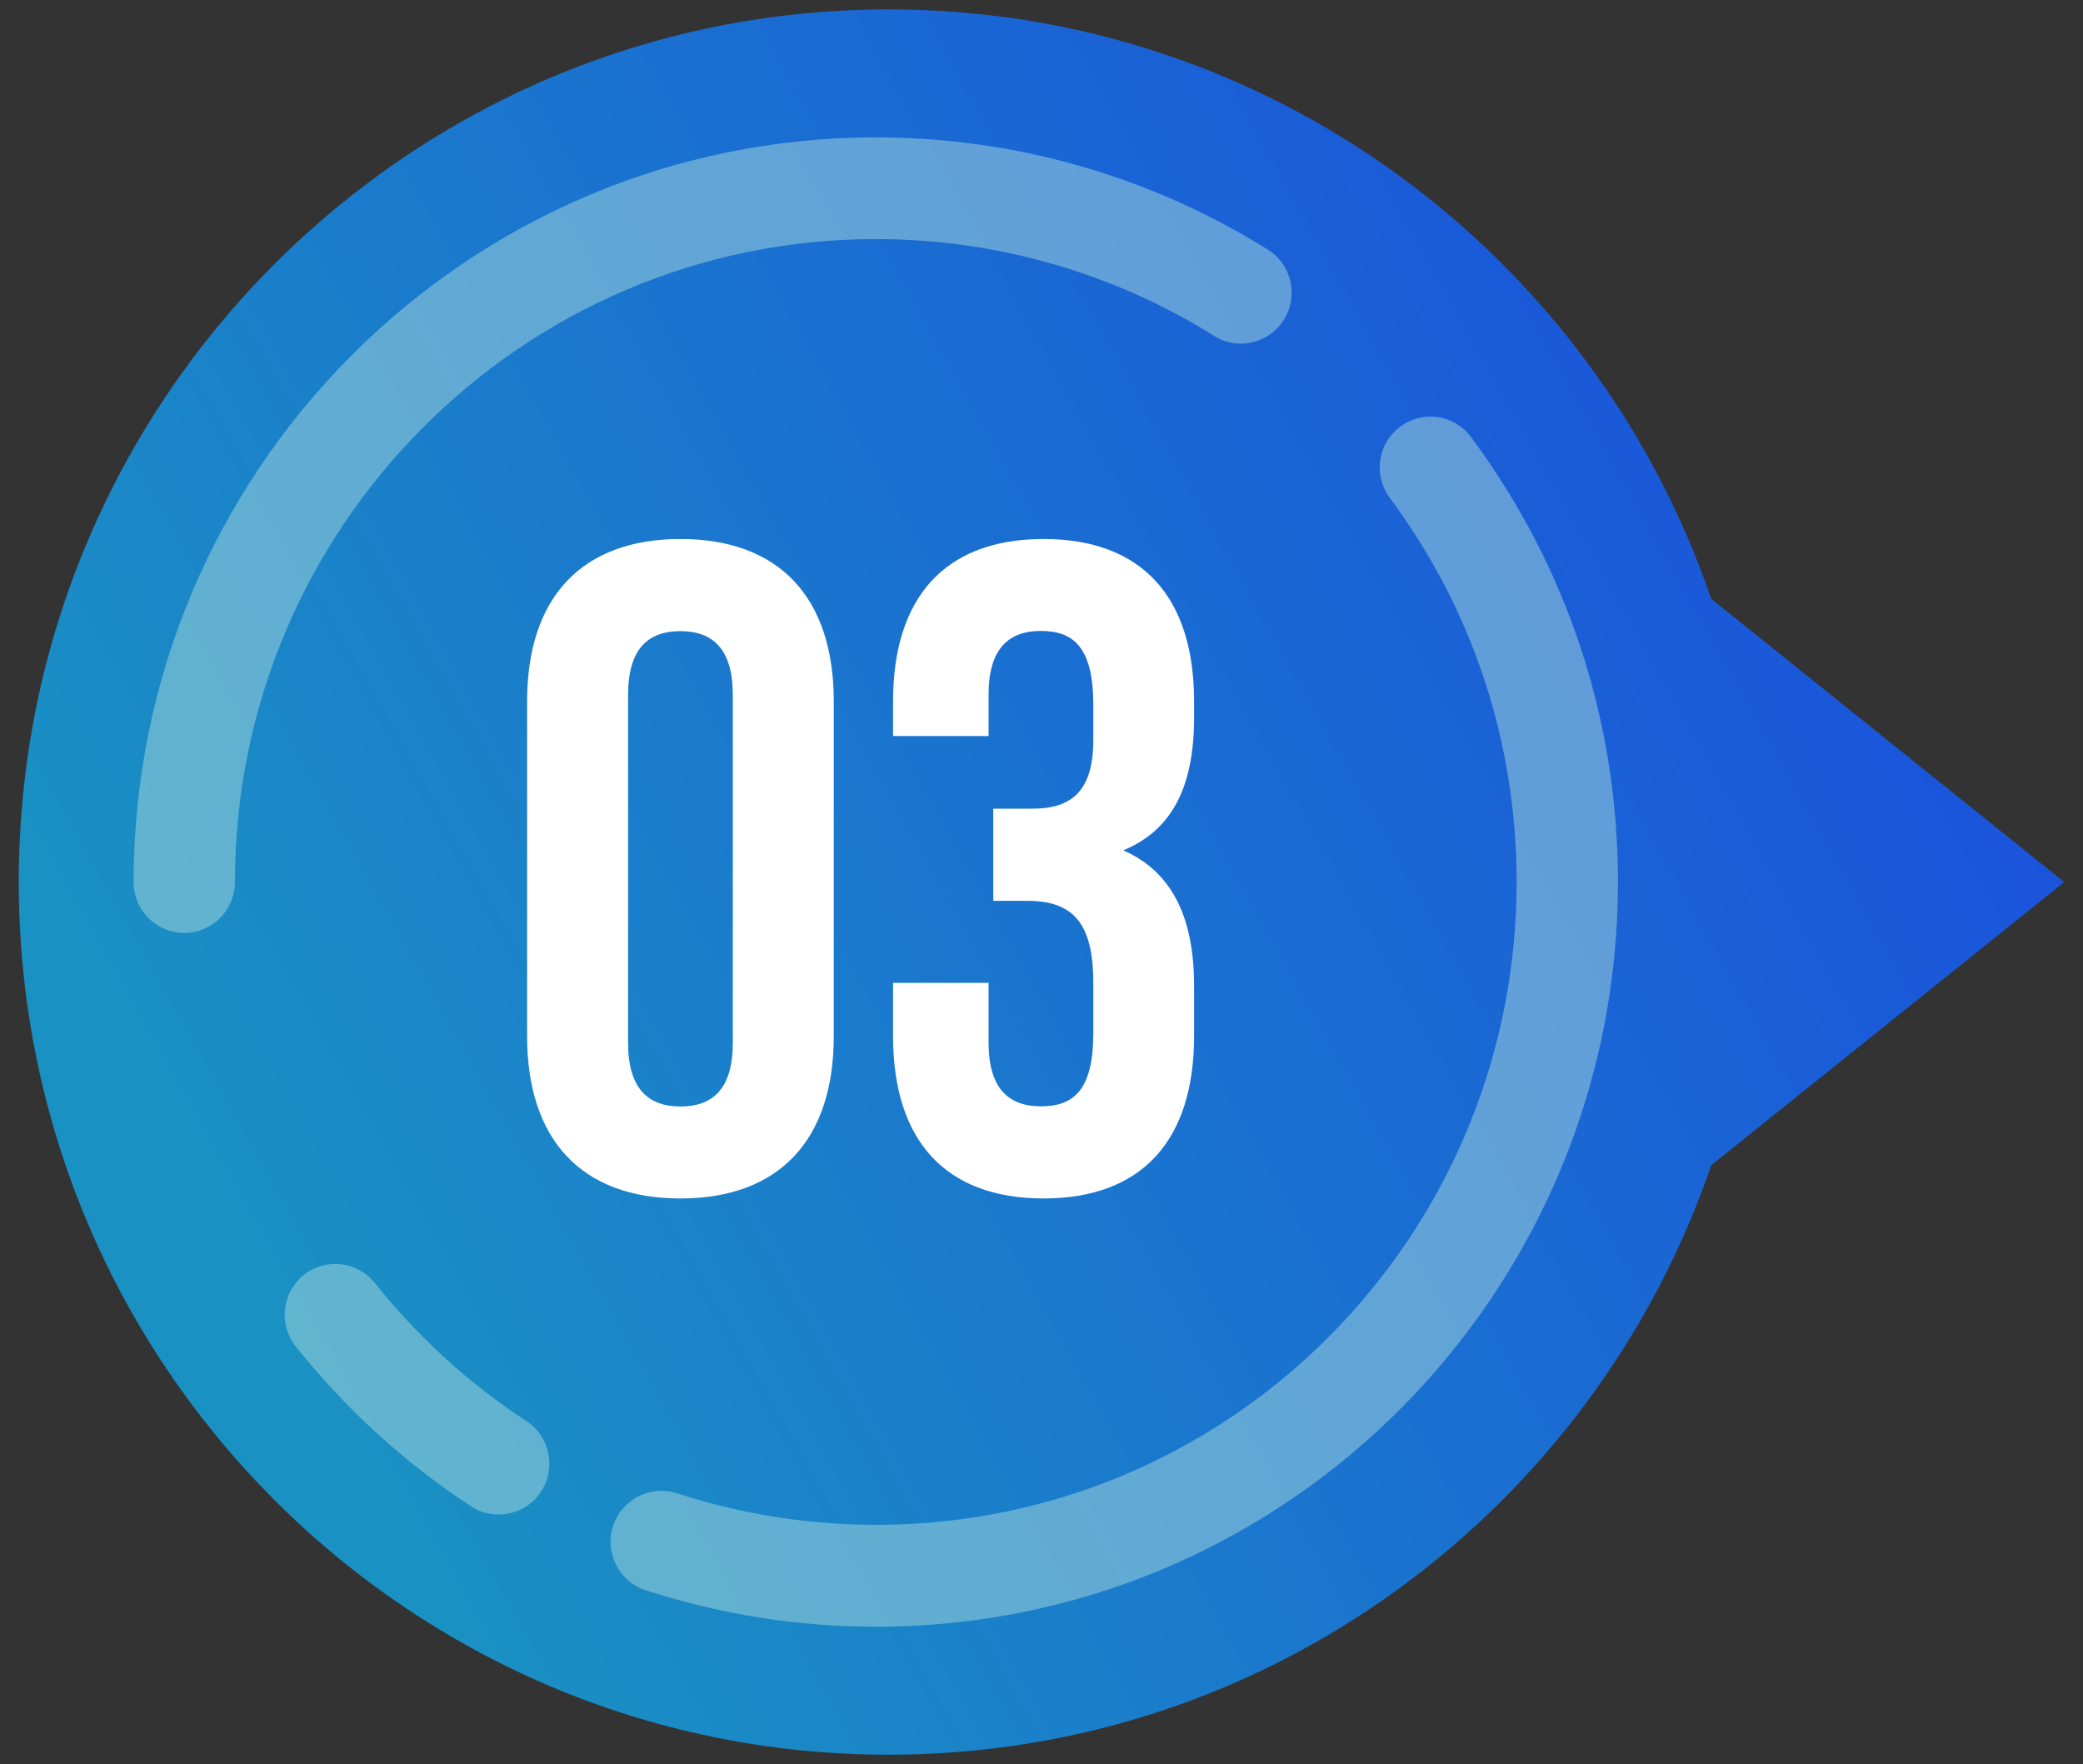
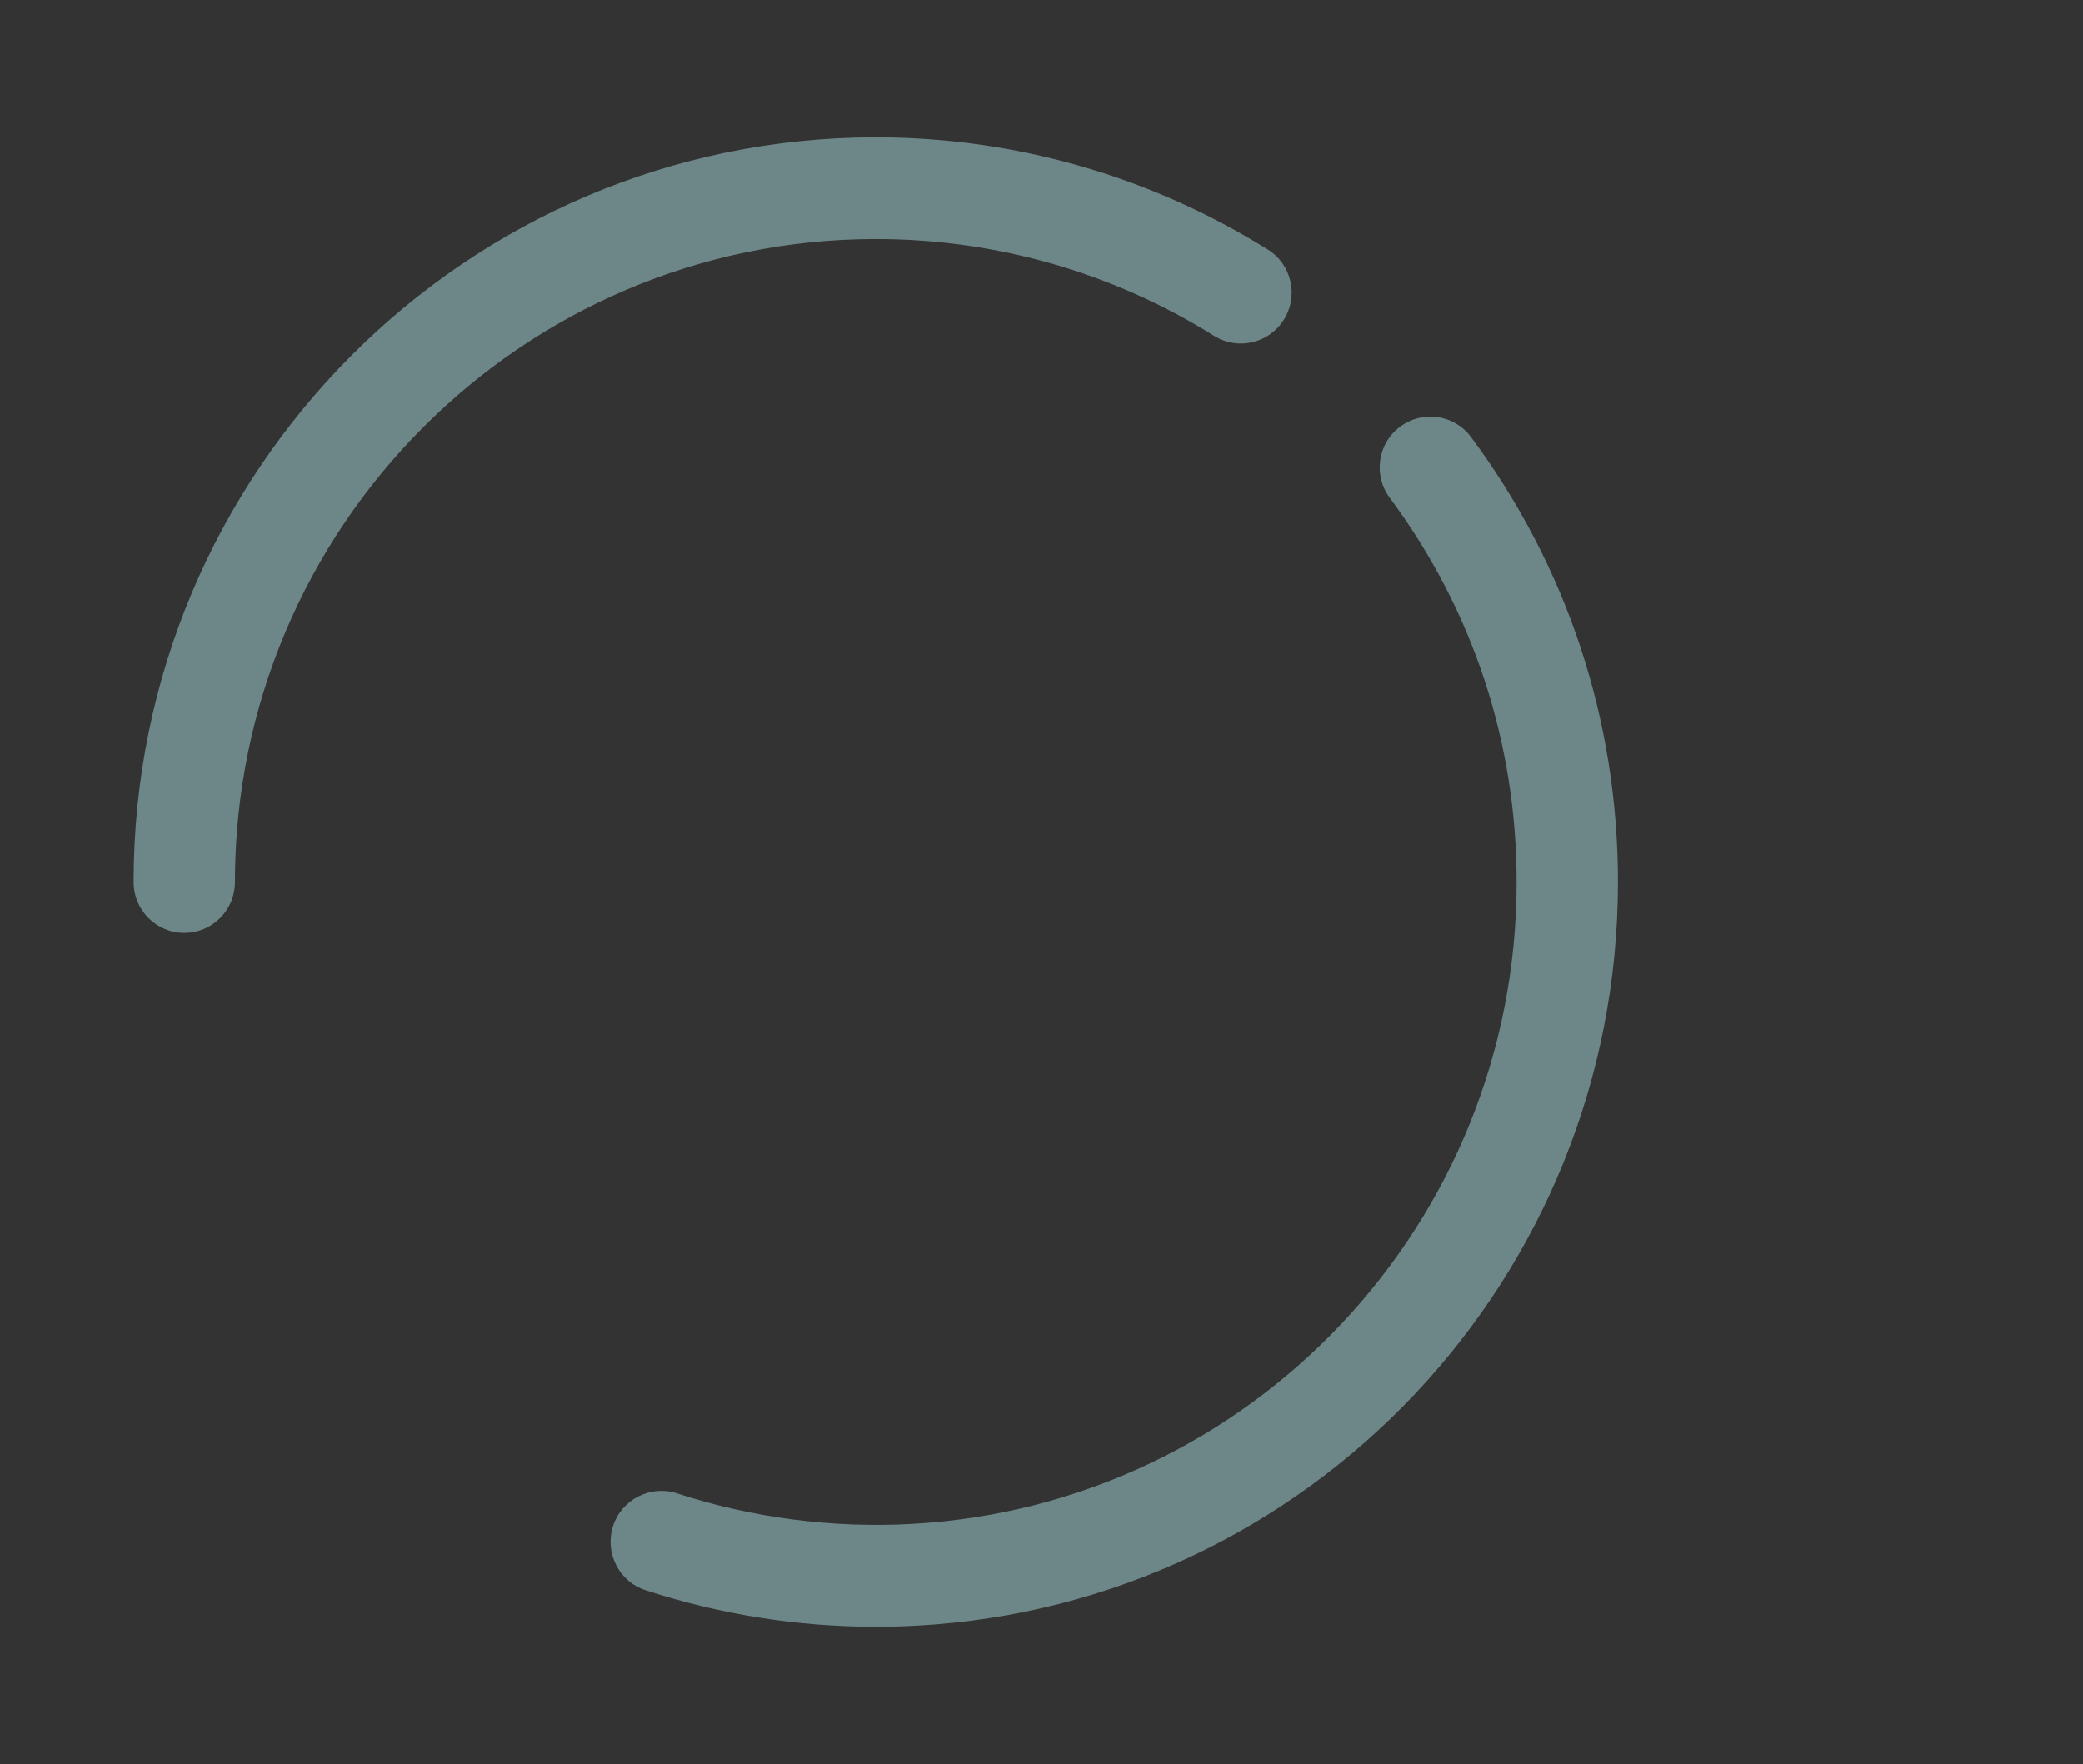
<svg xmlns="http://www.w3.org/2000/svg" id="Calque_1" viewBox="0 0 111 94">
  <rect x="0" y="0" width="111" height="94" fill="#333333" stroke="none" />
  <defs>
    <style>.cls-1{fill:#fff;}.cls-2{fill:url(#Dégradé_sans_nom_172);}.cls-3{fill:#a8dadc;opacity:.5;}</style>
    <linearGradient id="Dégradé_sans_nom_172" x1="12.08" y1="66.8" x2="107.15" y2="13.41" gradientUnits="userSpaceOnUse">
      <stop offset="0" stop-color="#1a91c3" />
      <stop offset="1" stop-color="#1a4bdf" />
    </linearGradient>
  </defs>
-   <path class="cls-2" d="m110,47l-18.81-15.09C84.94,13.64,67.68.5,47.35.5,21.75.5,1,21.32,1,47s20.75,46.5,46.35,46.5c20.33,0,37.59-13.14,43.84-31.41l18.81-15.09Z" />
  <path class="cls-3" d="m9.82,49.71c-1.49,0-2.7-1.21-2.7-2.71C7.12,25.12,24.86,7.32,46.67,7.32c7.41,0,14.63,2.07,20.89,5.98,1.27.79,1.65,2.46.86,3.73-.79,1.27-2.45,1.66-3.72.87-5.4-3.38-11.63-5.16-18.03-5.16-18.83,0-34.15,15.37-34.15,34.26,0,1.5-1.21,2.71-2.7,2.71Z" />
-   <path class="cls-3" d="m26.57,80.7c-.51,0-1.02-.14-1.47-.44-3.55-2.32-6.69-5.19-9.34-8.51-.93-1.17-.74-2.87.42-3.81,1.17-.93,2.87-.74,3.8.43,2.29,2.87,5,5.35,8.07,7.35,1.25.82,1.6,2.5.79,3.75-.52.8-1.38,1.23-2.27,1.23Z" />
  <path class="cls-3" d="m46.67,86.68c-4.19,0-8.32-.66-12.27-1.95-1.42-.46-2.19-1.99-1.73-3.42.46-1.42,1.99-2.2,3.41-1.74,4,1.31,8.29,1.86,12.49,1.63,18.08-.99,32.25-16.02,32.25-34.2,0-7.44-2.34-14.52-6.76-20.47-.89-1.2-.65-2.9.55-3.79,1.2-.9,2.89-.65,3.78.55,5.12,6.89,7.83,15.09,7.83,23.71,0,21.07-16.41,38.47-37.36,39.62-.73.04-1.46.06-2.19.06Z" />
-   <path class="cls-1" d="m28.09,37.36c0-5.5,2.89-8.64,8.17-8.64s8.17,3.14,8.17,8.64v17.86c0,5.5-2.89,8.64-8.17,8.64s-8.17-3.14-8.17-8.64v-17.86Zm5.38,18.21c0,2.45,1.08,3.39,2.79,3.39s2.79-.93,2.79-3.39v-18.55c0-2.45-1.08-3.39-2.79-3.39s-2.79.93-2.79,3.39v18.55Z" />
-   <path class="cls-1" d="m58.26,37.55c0-3.09-1.08-3.93-2.79-3.93s-2.79.93-2.79,3.39v2.21h-5.09v-1.86c0-5.5,2.74-8.64,8.02-8.64s8.02,3.14,8.02,8.64v.88c0,3.68-1.17,5.99-3.77,7.07,2.69,1.18,3.77,3.73,3.77,7.21v2.7c0,5.5-2.74,8.64-8.02,8.64s-8.02-3.14-8.02-8.64v-2.85h5.09v3.19c0,2.45,1.08,3.39,2.79,3.39s2.79-.83,2.79-3.88v-2.7c0-3.19-1.08-4.37-3.52-4.37h-1.81v-4.91h2.1c2,0,3.23-.88,3.23-3.63v-1.91Z" />
</svg>